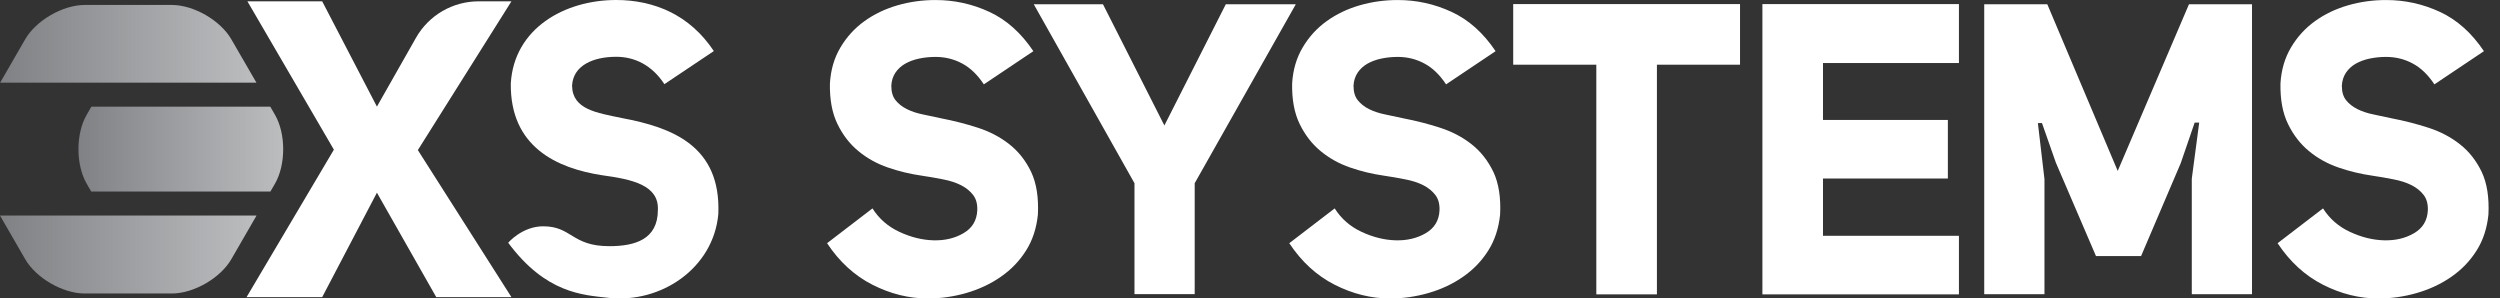
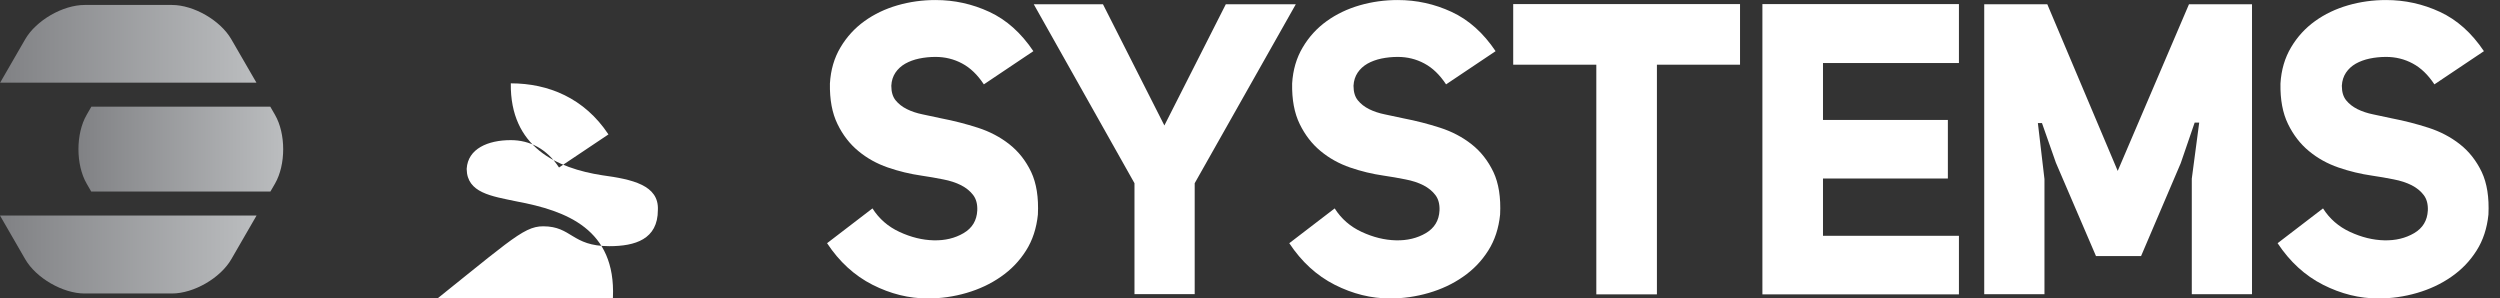
<svg xmlns="http://www.w3.org/2000/svg" xmlns:xlink="http://www.w3.org/1999/xlink" version="1.1" id="Layer_1" x="0px" y="0px" viewBox="0 0 418.819 50" style="enable-background:new 0 0 418.819 50;" xml:space="preserve">
  <rect x="0" y="0" width="418.819" height="50" fill="#333333" stroke="none" />
  <style type="text/css">
	.st0{clip-path:url(#SVGID_2_);fill:url(#SVGID_3_);}
	.st1{clip-path:url(#SVGID_5_);fill:url(#SVGID_6_);}
	.st2{clip-path:url(#SVGID_8_);fill:url(#SVGID_9_);}
	.st3{fill:#FFFFFF;}
</style>
  <g>
    <defs>
      <path id="SVGID_1_" d="M0,36.111l4.217,7.305c1.824,3.163,6.305,5.753,9.958,5.753h14.627c3.657,0,8.134-2.59,9.954-5.753    l4.222-7.305H0z" />
    </defs>
    <clipPath id="SVGID_2_">
      <use xlink:href="#SVGID_1_" style="overflow:visible;" />
    </clipPath>
    <linearGradient id="SVGID_3_" gradientUnits="userSpaceOnUse" x1="-187.432" y1="335.209" x2="-183.248" y2="335.209" gradientTransform="matrix(10.272 0 0 -10.272 1925.296 3485.899)">
      <stop offset="0" style="stop-color:#808184" />
      <stop offset="1" style="stop-color:#BBBDBF" />
    </linearGradient>
    <rect y="36.111" class="st0" width="42.977" height="13.058" />
  </g>
  <g>
    <defs>
      <path id="SVGID_4_" d="M14.175,0.832c-3.653,0-8.134,2.59-9.958,5.753l-4.192,7.259h42.931l-4.201-7.259    c-1.82-3.163-6.297-5.753-9.954-5.753H14.175z" />
    </defs>
    <clipPath id="SVGID_5_">
      <use xlink:href="#SVGID_4_" style="overflow:visible;" />
    </clipPath>
    <linearGradient id="SVGID_6_" gradientUnits="userSpaceOnUse" x1="-187.438" y1="337.84" x2="-183.254" y2="337.84" gradientTransform="matrix(10.261 0 0 -10.261 1923.355 3473.969)">
      <stop offset="0" style="stop-color:#808184" />
      <stop offset="1" style="stop-color:#BBBDBF" />
    </linearGradient>
    <rect x="0.025" y="0.832" class="st1" width="42.931" height="13.012" />
  </g>
  <g>
    <defs>
      <path id="SVGID_7_" d="M15.305,17.869L14.51,19.25c-1.824,3.163-1.824,8.334,0,11.502l0.774,1.339h30.015l0.778-1.339    c1.82-3.167,1.82-8.339,0-11.502l-0.799-1.381H15.305z" />
    </defs>
    <clipPath id="SVGID_8_">
      <use xlink:href="#SVGID_7_" style="overflow:visible;" />
    </clipPath>
    <linearGradient id="SVGID_9_" gradientUnits="userSpaceOnUse" x1="-188.095" y1="339.935" x2="-183.911" y2="339.935" gradientTransform="matrix(8.199 0 0 -8.199 1555.29 2812.03)">
      <stop offset="0" style="stop-color:#808184" />
      <stop offset="1" style="stop-color:#BBBDBF" />
    </linearGradient>
    <rect x="12.686" y="17.869" class="st2" width="35.212" height="14.221" />
  </g>
  <g>
-     <path class="st3" d="M90.999,37.911c4.824,0.004,4.744,3.326,11.075,3.33c4.318,0,8.138-1.138,8.138-6.063   c0.201-4.171-4.314-5.134-9.313-5.816c-7.594-1.167-15.464-4.724-15.326-15.401C86.12,4.791,94.534,0,103.228,0   c6.297,0,12.322,2.464,16.359,8.556l-8.28,5.544c-2.058-3.15-4.933-4.586-8.079-4.586c-3.832,0-7.184,1.435-7.389,4.791v0.067   c0.067,3.971,4.109,4.519,8.347,5.406c8.422,1.577,16.631,4.657,16.154,16.087c-0.824,9.1-9.635,15.004-18.409,14.029   c-4.268-0.473-10.489-0.732-16.794-9.23C85.137,40.664,87.493,37.906,90.999,37.911" />
-     <path class="st3" d="M73.081,49.774l-9.937-17.493l-9.167,17.493H41.308l14.627-24.702L41.45,0.224h12.527l9.167,17.635   l6.539-11.518c2.146-3.782,6.155-6.117,10.497-6.117h5.498L70.001,25.144l15.677,24.631H73.081z" />
+     <path class="st3" d="M90.999,37.911c4.824,0.004,4.744,3.326,11.075,3.33c4.318,0,8.138-1.138,8.138-6.063   c0.201-4.171-4.314-5.134-9.313-5.816c-7.594-1.167-15.464-4.724-15.326-15.401c6.297,0,12.322,2.464,16.359,8.556l-8.28,5.544c-2.058-3.15-4.933-4.586-8.079-4.586c-3.832,0-7.184,1.435-7.389,4.791v0.067   c0.067,3.971,4.109,4.519,8.347,5.406c8.422,1.577,16.631,4.657,16.154,16.087c-0.824,9.1-9.635,15.004-18.409,14.029   c-4.268-0.473-10.489-0.732-16.794-9.23C85.137,40.664,87.493,37.906,90.999,37.911" />
    <path class="st3" d="M146.163,34.913c1.1,1.736,2.611,3.054,4.527,3.941c1.925,0.891,3.833,1.364,5.728,1.406   c1.895,0.046,3.565-0.356,5.004-1.201c1.448-0.845,2.213-2.113,2.297-3.803c0.046-1.05-0.18-1.912-0.682-2.573   c-0.502-0.665-1.176-1.209-2.021-1.648c-0.854-0.431-1.858-0.766-3.025-0.987c-1.159-0.234-2.364-0.439-3.598-0.623   c-1.916-0.276-3.807-0.728-5.657-1.368c-1.853-0.64-3.502-1.556-4.933-2.749c-1.448-1.188-2.615-2.699-3.502-4.527   c-0.895-1.828-1.318-4.088-1.268-6.786c0.13-2.289,0.728-4.318,1.778-6.071c1.05-1.766,2.393-3.222,4.017-4.389   c1.619-1.167,3.464-2.046,5.519-2.644c2.063-0.594,4.18-0.887,6.376-0.887c3.155,0,6.167,0.657,9.025,1.987   c2.858,1.326,5.314,3.519,7.368,6.581l-8.293,5.56c-1.059-1.602-2.268-2.77-3.64-3.498c-1.368-0.736-2.858-1.1-4.46-1.1   c-0.954,0-1.87,0.096-2.74,0.276c-0.87,0.184-1.644,0.469-2.33,0.854c-0.69,0.393-1.234,0.9-1.648,1.51   c-0.41,0.619-0.644,1.339-0.686,2.163v0.067c0,1.004,0.238,1.807,0.72,2.402c0.481,0.594,1.109,1.088,1.891,1.477   c0.774,0.385,1.669,0.686,2.678,0.887c1.004,0.205,2.029,0.423,3.079,0.657c2.104,0.406,4.146,0.933,6.138,1.573   c1.987,0.644,3.753,1.569,5.28,2.778c1.536,1.209,2.745,2.757,3.64,4.627c0.887,1.883,1.268,4.255,1.13,7.134   c-0.234,2.293-0.887,4.305-1.987,6.037c-1.1,1.745-2.502,3.201-4.222,4.389c-1.715,1.197-3.632,2.092-5.761,2.711   c-2.125,0.619-4.284,0.925-6.477,0.925c-3.159,0-6.247-0.766-9.263-2.297c-3.017-1.531-5.552-3.853-7.611-6.962L146.163,34.913z" />
    <polygon class="st3" points="190.057,49.279 190.057,30.694 173.187,0.72 184.781,0.72 195.065,21.02 205.353,0.72 217.08,0.72    200.144,30.694 200.144,49.279  " />
    <path class="st3" d="M223.597,34.913c1.1,1.736,2.611,3.054,4.527,3.941c1.925,0.891,3.833,1.364,5.728,1.406   c1.895,0.046,3.565-0.356,5.008-1.201c1.443-0.845,2.213-2.113,2.297-3.803c0.042-1.05-0.184-1.912-0.686-2.573   c-0.502-0.665-1.171-1.209-2.017-1.648c-0.854-0.431-1.862-0.766-3.029-0.987c-1.155-0.234-2.36-0.439-3.598-0.623   c-1.916-0.276-3.803-0.728-5.657-1.368c-1.849-0.64-3.498-1.556-4.933-2.749c-1.443-1.188-2.611-2.699-3.502-4.527   c-0.895-1.828-1.318-4.088-1.268-6.786c0.134-2.289,0.732-4.318,1.782-6.071c1.046-1.766,2.389-3.222,4.012-4.389   c1.623-1.167,3.464-2.046,5.519-2.644c2.063-0.594,4.184-0.887,6.38-0.887c3.15,0,6.163,0.657,9.021,1.987   c2.862,1.326,5.314,3.519,7.372,6.581l-8.297,5.56c-1.059-1.602-2.268-2.77-3.64-3.498c-1.368-0.736-2.853-1.1-4.456-1.1   c-0.958,0-1.874,0.096-2.745,0.276c-0.866,0.184-1.644,0.469-2.33,0.854c-0.686,0.393-1.234,0.9-1.644,1.51   c-0.41,0.619-0.644,1.339-0.69,2.163v0.067c0,1.004,0.243,1.807,0.724,2.402c0.481,0.594,1.109,1.088,1.887,1.477   c0.774,0.385,1.669,0.686,2.678,0.887c1.004,0.205,2.033,0.423,3.084,0.657c2.105,0.406,4.146,0.933,6.134,1.573   c1.992,0.644,3.753,1.569,5.284,2.778c1.536,1.209,2.74,2.757,3.64,4.627c0.887,1.883,1.268,4.255,1.126,7.134   c-0.234,2.293-0.887,4.305-1.987,6.037c-1.1,1.745-2.502,3.201-4.222,4.389c-1.711,1.197-3.627,2.092-5.757,2.711   c-2.13,0.619-4.288,0.925-6.477,0.925c-3.159,0-6.251-0.766-9.267-2.297c-3.017-1.531-5.552-3.853-7.611-6.962L223.597,34.913z" />
    <polygon class="st3" points="277.579,10.838 277.579,49.313 267.428,49.313 267.428,10.838 253.504,10.838 253.504,0.684    291.503,0.684 291.503,10.838  " />
    <polygon class="st3" points="305.401,20.094 326.321,20.094 326.321,29.905 305.401,29.905 305.401,39.503 328.174,39.503    328.174,49.315 295.251,49.315 295.251,0.685 328.174,0.685 328.174,10.559 305.401,10.559  " />
    <polygon class="st3" points="358.688,42.901 351.136,42.901 344.417,27.257 342.086,20.613 341.4,20.613 342.504,30.006    342.504,49.281 332.413,49.281 332.413,0.718 342.981,0.718 354.776,28.634 366.713,0.718 377.273,0.718 377.273,49.281    367.185,49.281 367.185,29.935 368.428,20.538 367.667,20.538 365.336,27.332  " />
    <path class="st3" d="M389.17,34.913c1.1,1.736,2.611,3.054,4.527,3.941c1.925,0.891,3.833,1.364,5.728,1.406   c1.895,0.046,3.565-0.356,5.008-1.201c1.443-0.845,2.209-2.113,2.297-3.803c0.042-1.05-0.184-1.912-0.686-2.573   c-0.502-0.665-1.171-1.209-2.017-1.648c-0.854-0.431-1.862-0.766-3.029-0.987c-1.155-0.234-2.36-0.439-3.598-0.623   c-1.916-0.276-3.803-0.728-5.657-1.368c-1.849-0.64-3.498-1.556-4.933-2.749c-1.443-1.188-2.611-2.699-3.502-4.527   c-0.895-1.828-1.318-4.088-1.268-6.786c0.134-2.289,0.732-4.318,1.782-6.071c1.046-1.766,2.389-3.222,4.012-4.389   c1.619-1.167,3.464-2.046,5.519-2.644c2.063-0.594,4.184-0.887,6.38-0.887c3.15,0,6.163,0.657,9.021,1.987   c2.862,1.326,5.314,3.519,7.372,6.581l-8.297,5.56c-1.059-1.602-2.268-2.77-3.64-3.498c-1.368-0.736-2.853-1.1-4.456-1.1   c-0.958,0-1.874,0.096-2.745,0.276c-0.866,0.184-1.644,0.469-2.33,0.854c-0.686,0.393-1.234,0.9-1.644,1.51   c-0.41,0.619-0.644,1.339-0.69,2.163v0.067c0,1.004,0.243,1.807,0.724,2.402c0.481,0.594,1.109,1.088,1.887,1.477   c0.774,0.385,1.669,0.686,2.678,0.887c1.004,0.205,2.033,0.423,3.084,0.657c2.105,0.406,4.146,0.933,6.134,1.573   c1.992,0.644,3.753,1.569,5.284,2.778c1.536,1.209,2.74,2.757,3.64,4.627c0.887,1.883,1.264,4.255,1.126,7.134   c-0.234,2.293-0.887,4.305-1.987,6.037c-1.1,1.745-2.502,3.201-4.222,4.389c-1.711,1.197-3.628,2.092-5.757,2.711   c-2.13,0.619-4.289,0.925-6.477,0.925c-3.159,0-6.251-0.766-9.267-2.297c-3.017-1.531-5.552-3.853-7.611-6.962L389.17,34.913z" />
  </g>
</svg>